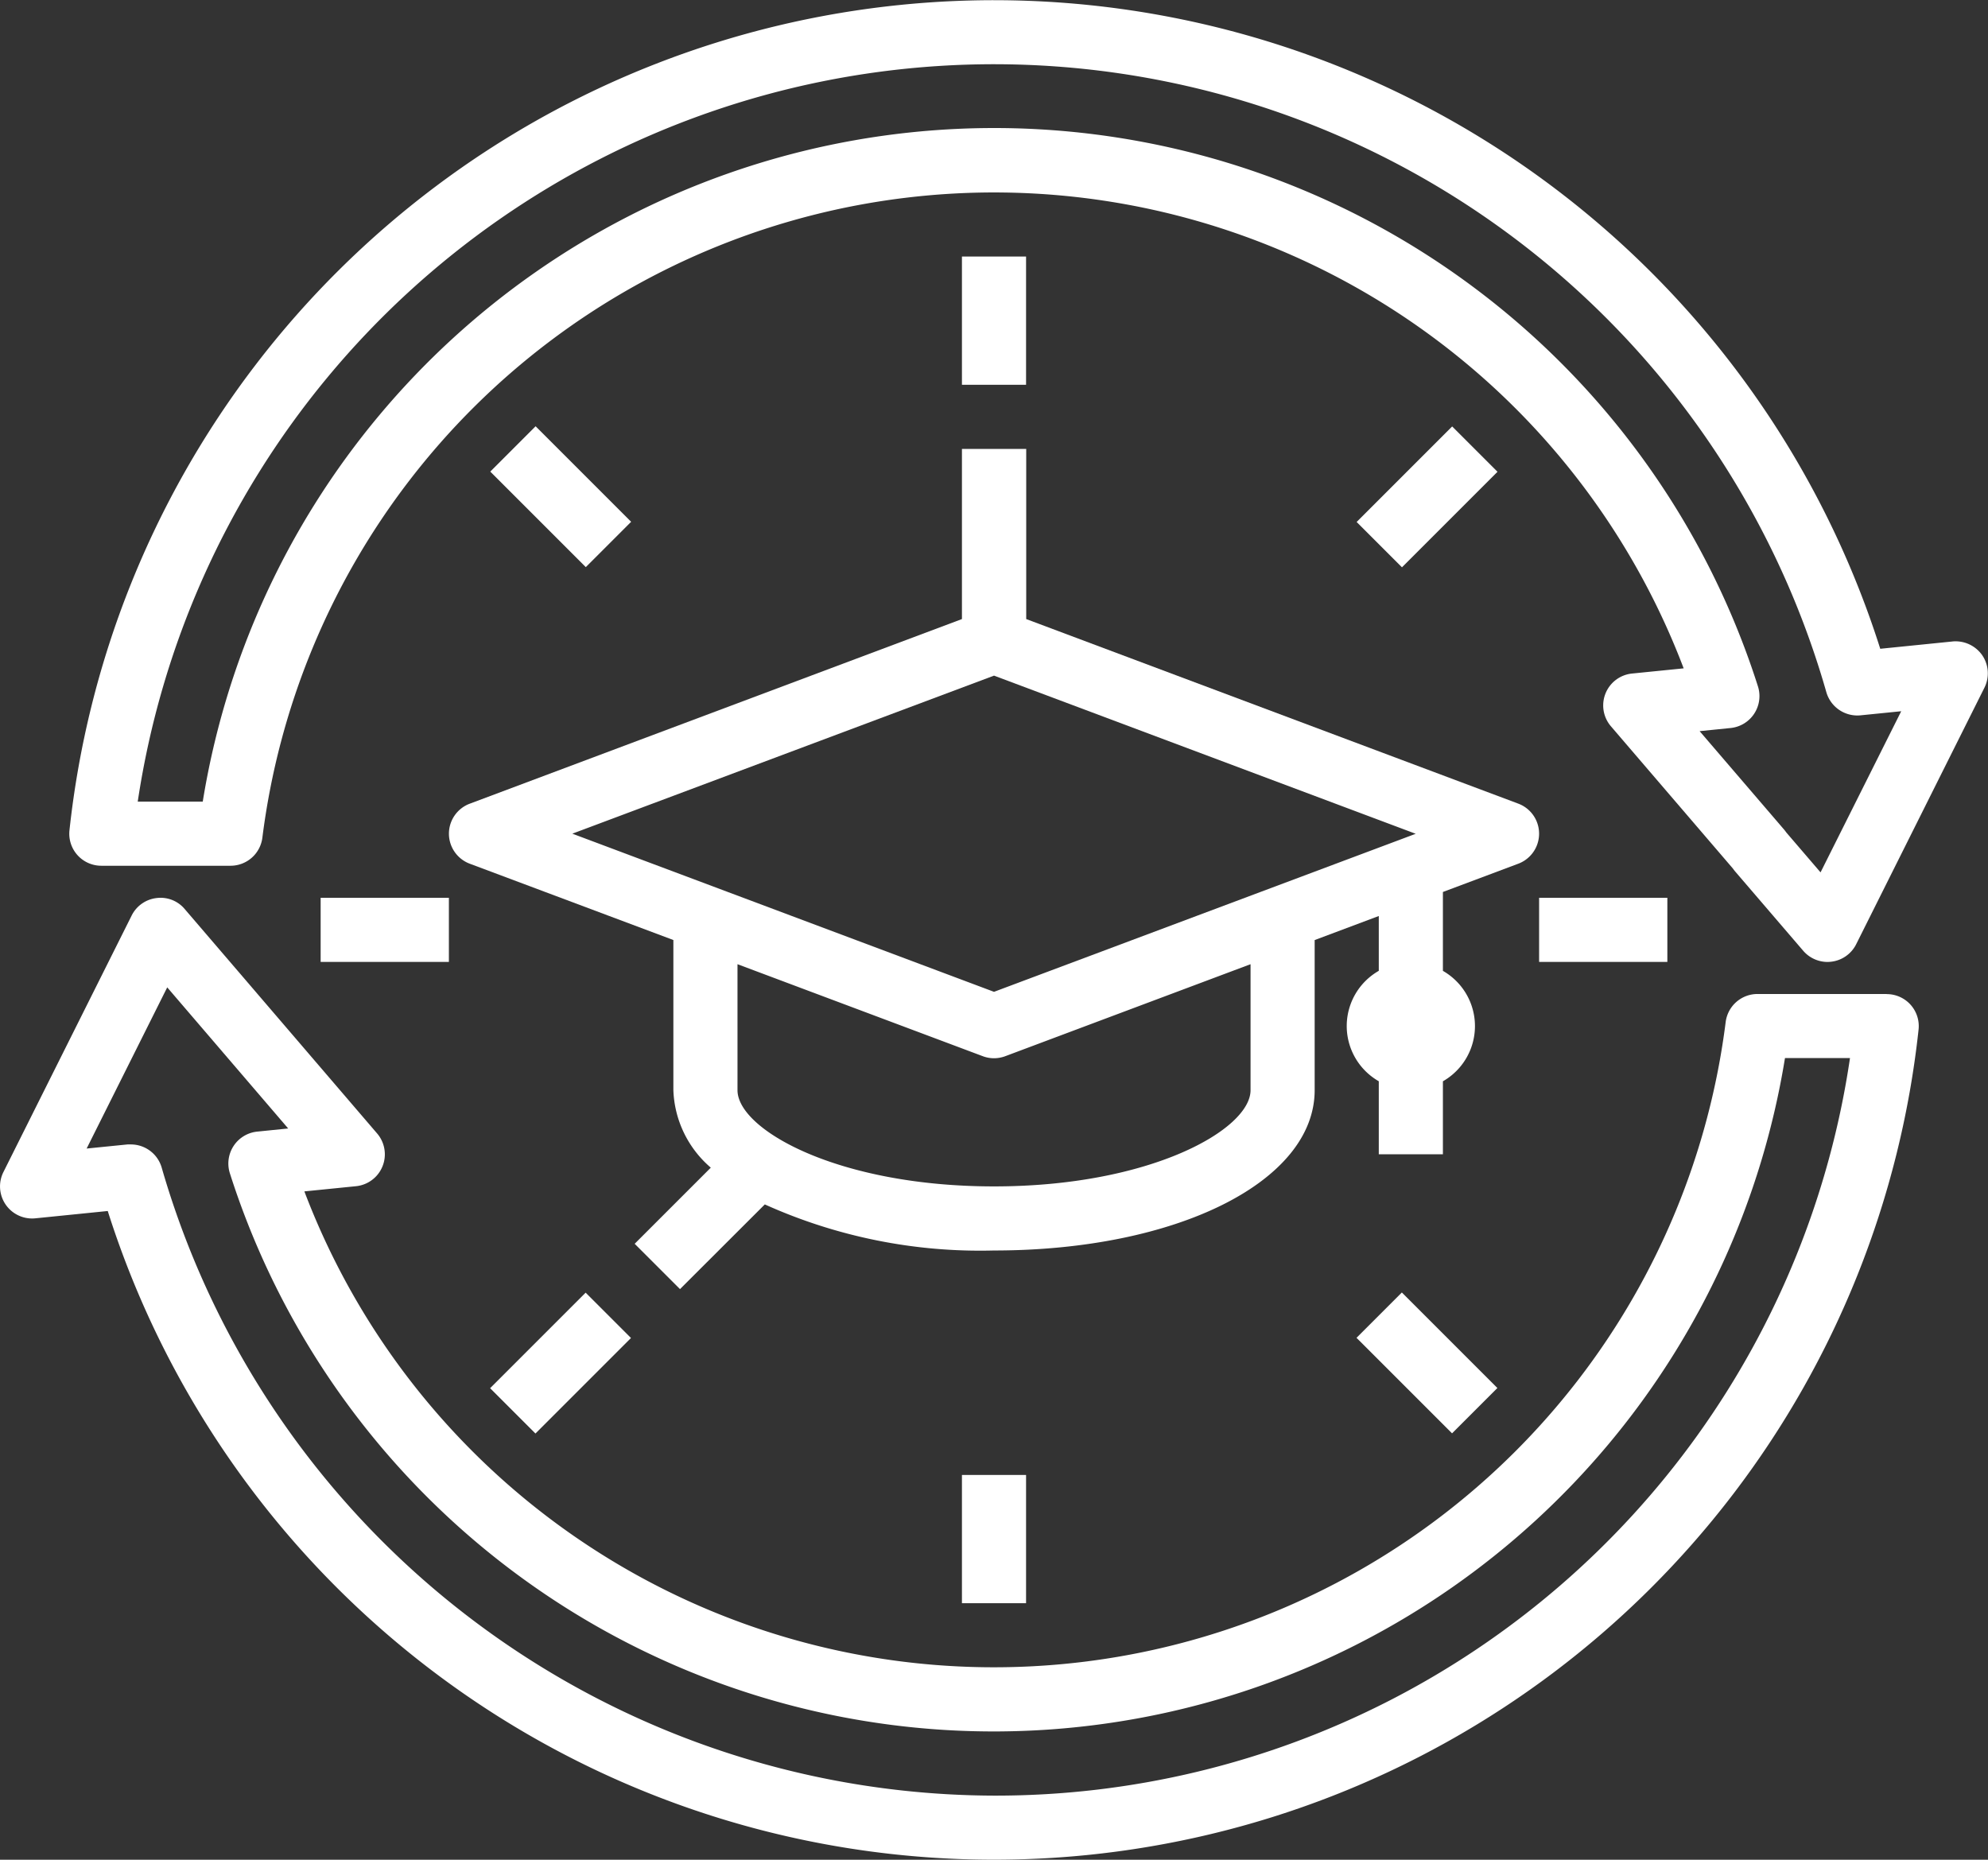
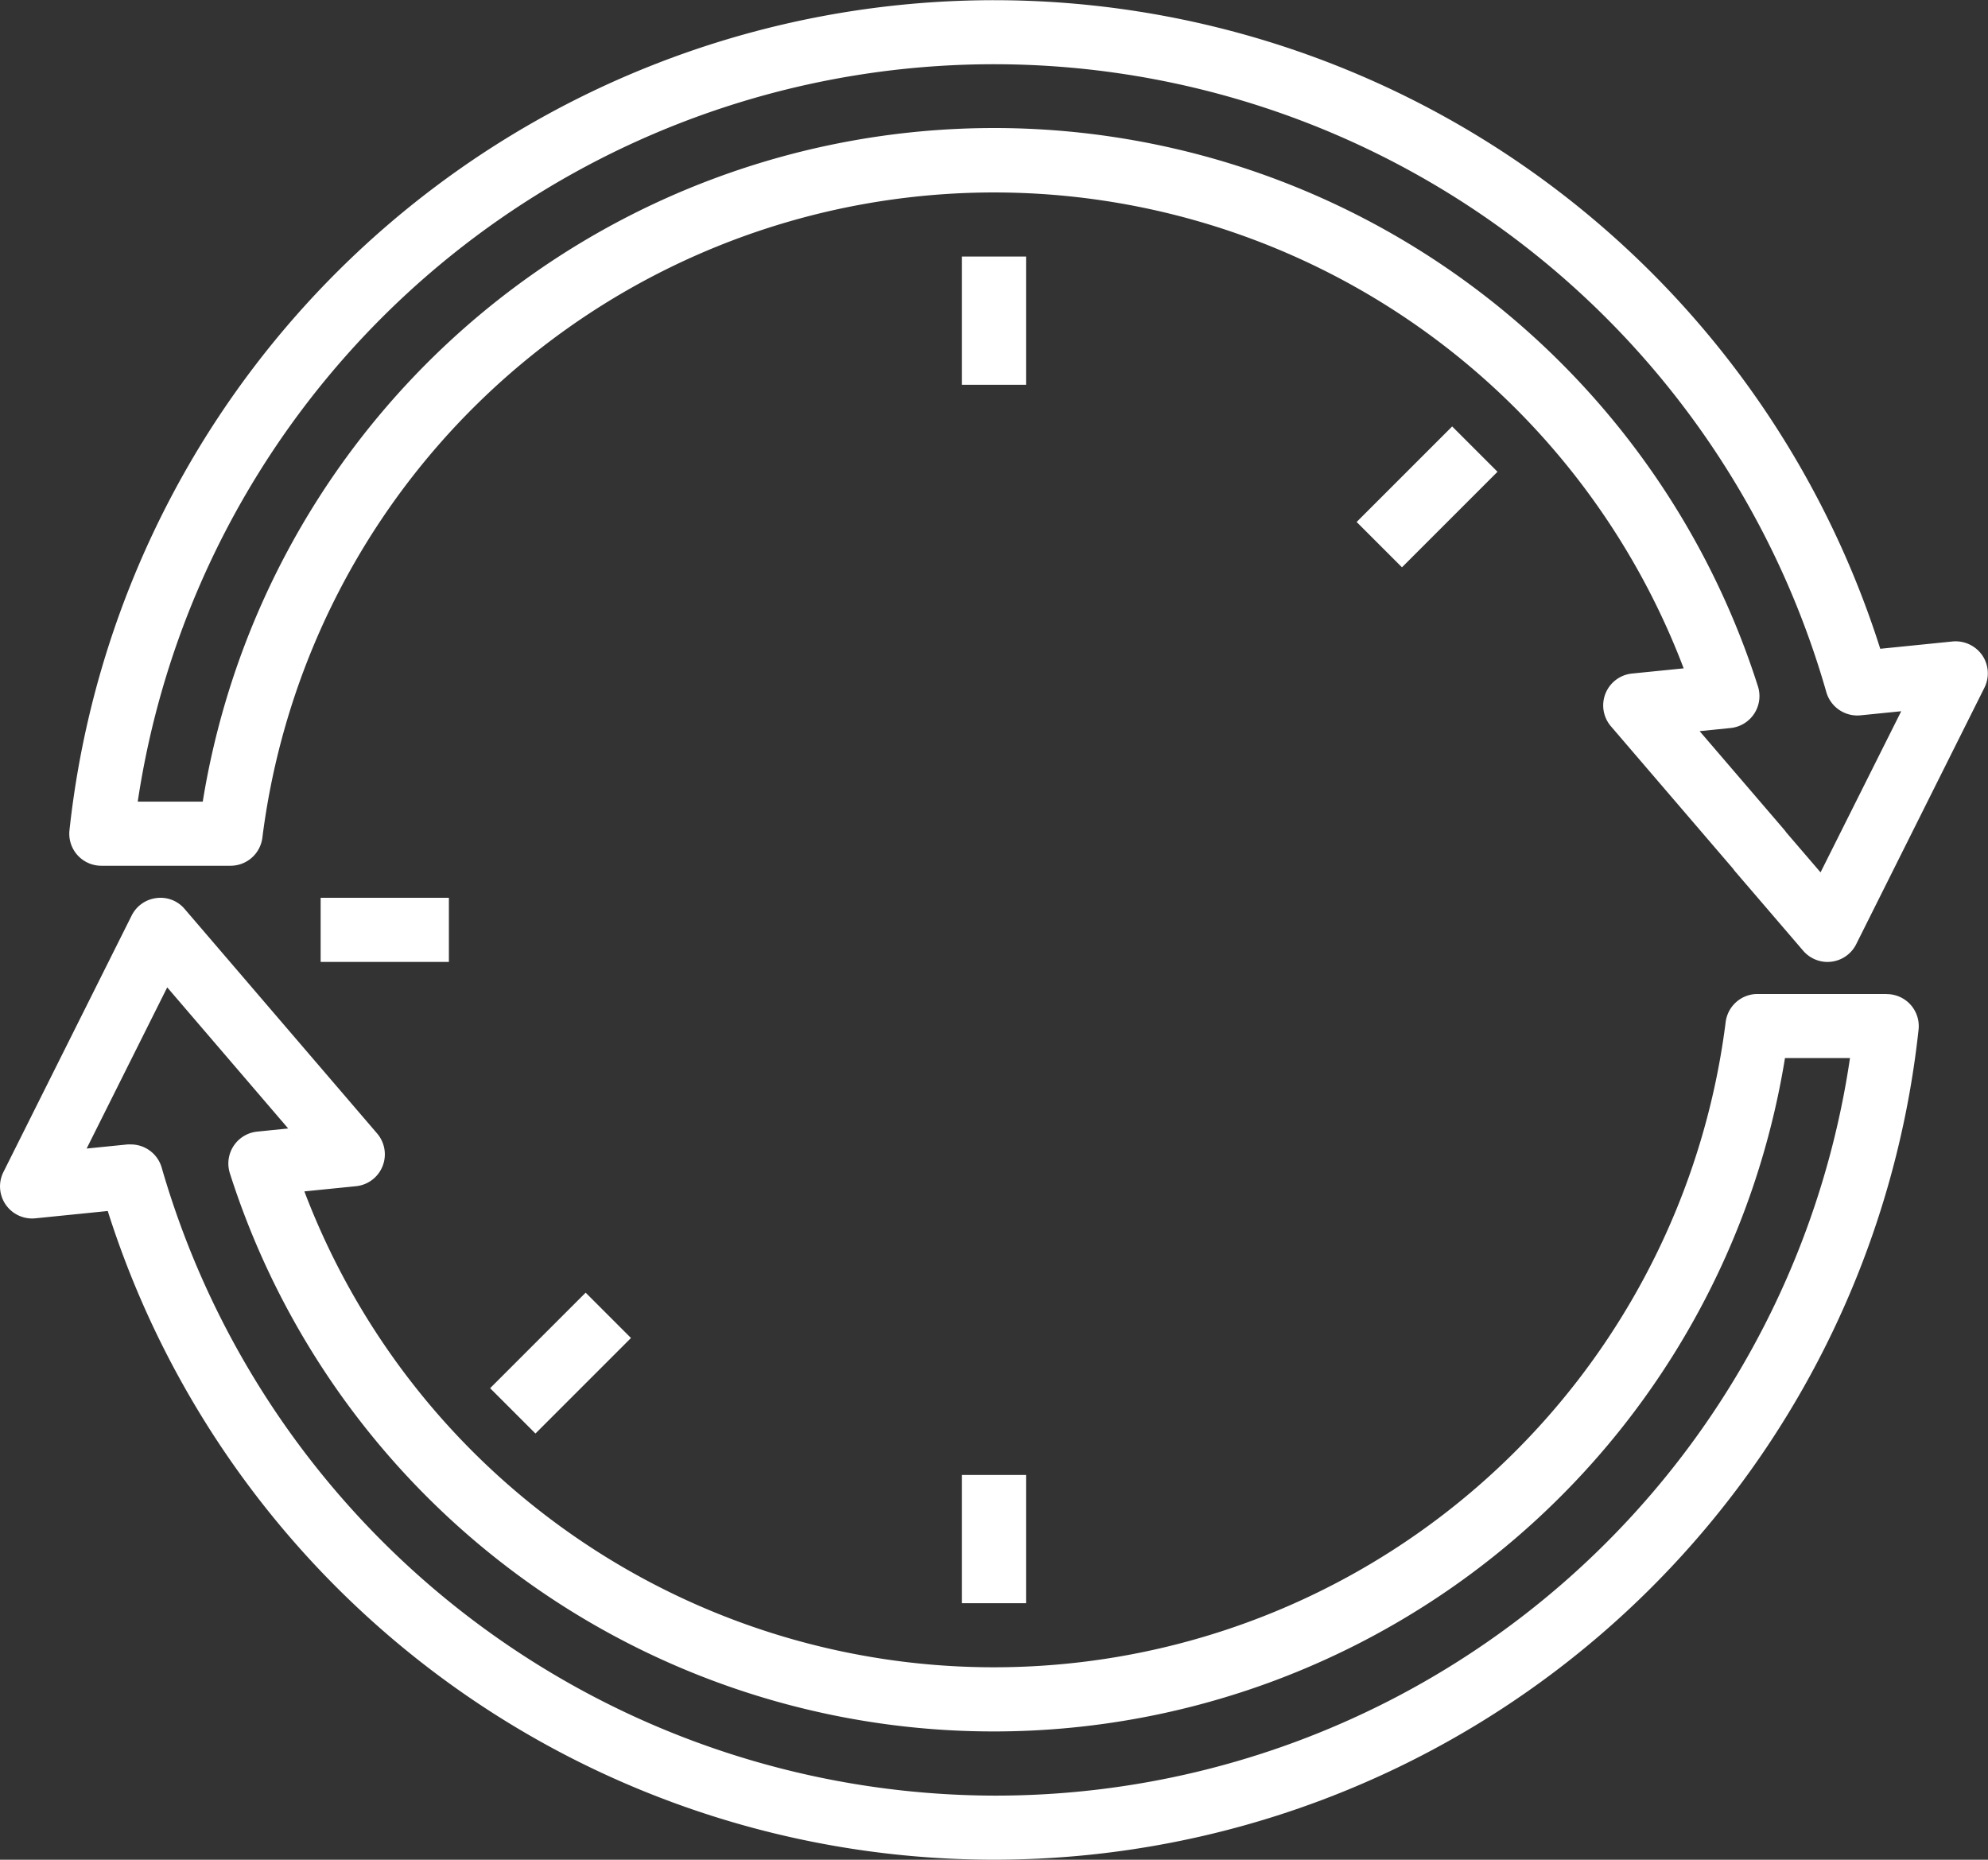
<svg xmlns="http://www.w3.org/2000/svg" width="51.311" height="48" viewBox="0 0 51.311 48">
  <rect x="0" y="0" width="51.311" height="48" fill="#333333" stroke="none" />
  <g id="Gruppe_274" data-name="Gruppe 274" transform="translate(-0.001)">
-     <path id="Pfad_345" data-name="Pfad 345" d="M15,26.931a.829.829,0,0,0,.537.775l5.256,1.97v3.875a2.758,2.758,0,0,0,.966,2l-1.965,1.965,1.17,1.17L23.153,36.5a13.52,13.52,0,0,0,5.916,1.189c4.718,0,8.276-1.778,8.276-4.138V29.677L39,29.056v1.415a1.641,1.641,0,0,0,0,2.85v1.885h1.655V33.322a1.641,1.641,0,0,0,0-2.85V28.436l1.946-.73a.828.828,0,0,0,0-1.55L29.9,21.392V17H28.241v4.392l-12.7,4.764A.827.827,0,0,0,15,26.931Zm20.69,6.621c0,1.013-2.58,2.483-6.621,2.483s-6.621-1.47-6.621-2.483V30.3l6.33,2.374a.816.816,0,0,0,.29.053.834.834,0,0,0,.29-.052L35.69,30.3Zm-6.621-10.7,10.884,4.082L29.069,31.013,18.185,26.931Z" transform="translate(-3.412 -5.414)" fill="#fff" />
    <path id="Pfad_346" data-name="Pfad 346" d="M51.772,19.556l-1.87.189A24,24,0,0,0,3.165,24.43a.826.826,0,0,0,.823.915H7.323a.828.828,0,0,0,.821-.725,19.036,19.036,0,0,1,36.684-4.37l-1.332.134a.827.827,0,0,0-.545,1.362L46.1,25.418c.018.026.038.052.06.078l1.754,2.044a.83.83,0,0,0,.628.288.841.841,0,0,0,.1-.007.826.826,0,0,0,.639-.451l3.31-6.621a.828.828,0,0,0-.059-.84.839.839,0,0,0-.765-.353Zm-3.411,5.96-.884-1.03c-.018-.026-.038-.052-.06-.078L45.24,21.871l.8-.081a.828.828,0,0,0,.705-1.075A20.691,20.691,0,0,0,6.605,23.69H4.927A22.345,22.345,0,0,1,48.51,20.863a.833.833,0,0,0,.879.6l1.054-.106Z" transform="translate(-1.371 -3)" fill="#fff" />
    <path id="Pfad_347" data-name="Pfad 347" d="M49.7,33.482H46.36a.828.828,0,0,0-.821.725,19.036,19.036,0,0,1-36.684,4.37l1.332-.134a.827.827,0,0,0,.545-1.362L5.767,31.29a.813.813,0,0,0-.73-.284.825.825,0,0,0-.64.451l-3.31,6.621a.828.828,0,0,0,.823,1.194l1.87-.189A24,24,0,0,0,50.518,34.4a.826.826,0,0,0-.823-.915Zm-23.04,20.69A22.425,22.425,0,0,1,5.173,37.965a.828.828,0,0,0-.8-.6c-.027,0-.055,0-.084,0l-1.054.106,2.08-4.16,3.122,3.642-.8.081a.828.828,0,0,0-.705,1.075,20.691,20.691,0,0,0,40.138-2.974h1.678A22.291,22.291,0,0,1,26.655,54.172Z" transform="translate(-0.998 -7.827)" fill="#fff" />
    <path id="Pfad_348" data-name="Pfad 348" d="M31,11h1.655v3.31H31Z" transform="translate(-6.171 -4.379)" fill="#fff" />
    <path id="Pfad_349" data-name="Pfad 349" d="M31,49h1.655v3.31H31Z" transform="translate(-6.171 -10.931)" fill="#fff" />
-     <path id="Pfad_350" data-name="Pfad 350" d="M49,31h3.31v1.655H49Z" transform="translate(-9.274 -7.828)" fill="#fff" />
    <path id="Pfad_351" data-name="Pfad 351" d="M11,31h3.31v1.655H11Z" transform="translate(-2.723 -7.828)" fill="#fff" />
-     <path id="Pfad_352" data-name="Pfad 352" d="M0,0H1.655V3.487H0Z" transform="translate(12.655 12.172) rotate(-45)" fill="#fff" />
-     <path id="Pfad_353" data-name="Pfad 353" d="M0,0H1.655V3.487H0Z" transform="translate(35.013 34.529) rotate(-45)" fill="#fff" />
    <path id="Pfad_354" data-name="Pfad 354" d="M0,0H3.487V1.655H0Z" transform="translate(35.016 13.472) rotate(-45)" fill="#fff" />
    <path id="Pfad_355" data-name="Pfad 355" d="M0,0H3.487V1.655H0Z" transform="translate(12.651 35.829) rotate(-45)" fill="#fff" />
  </g>
</svg>